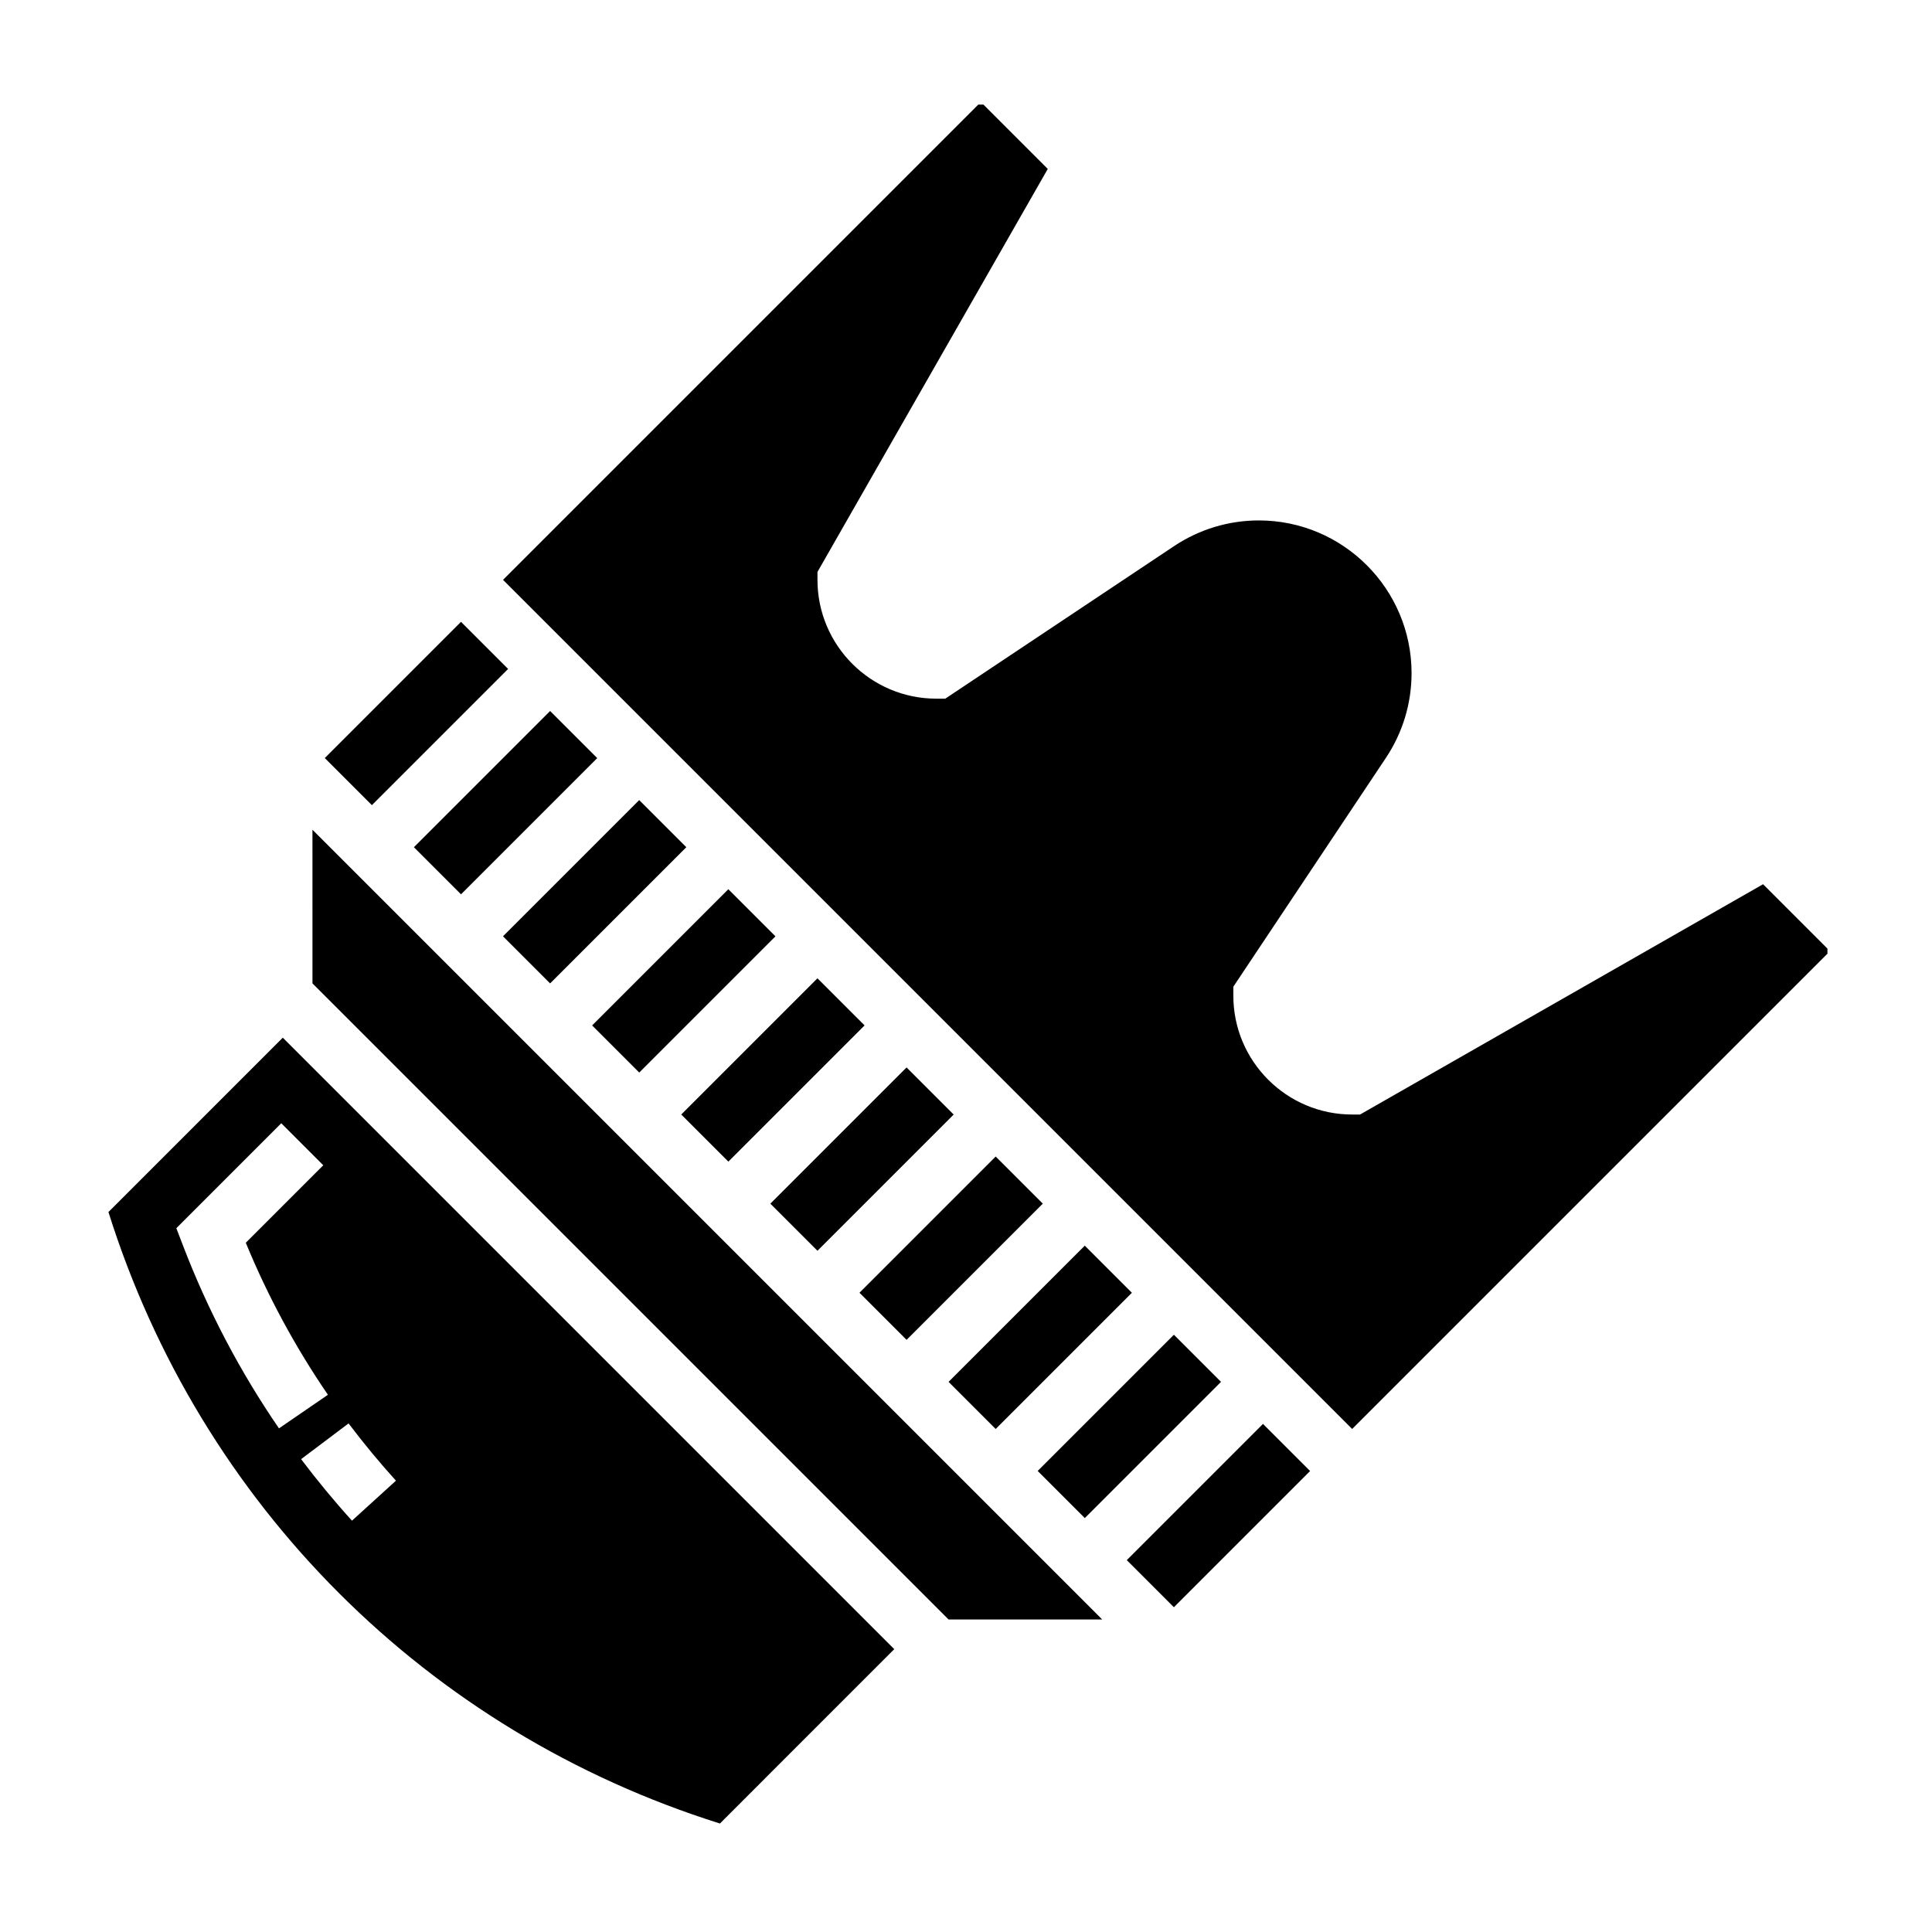
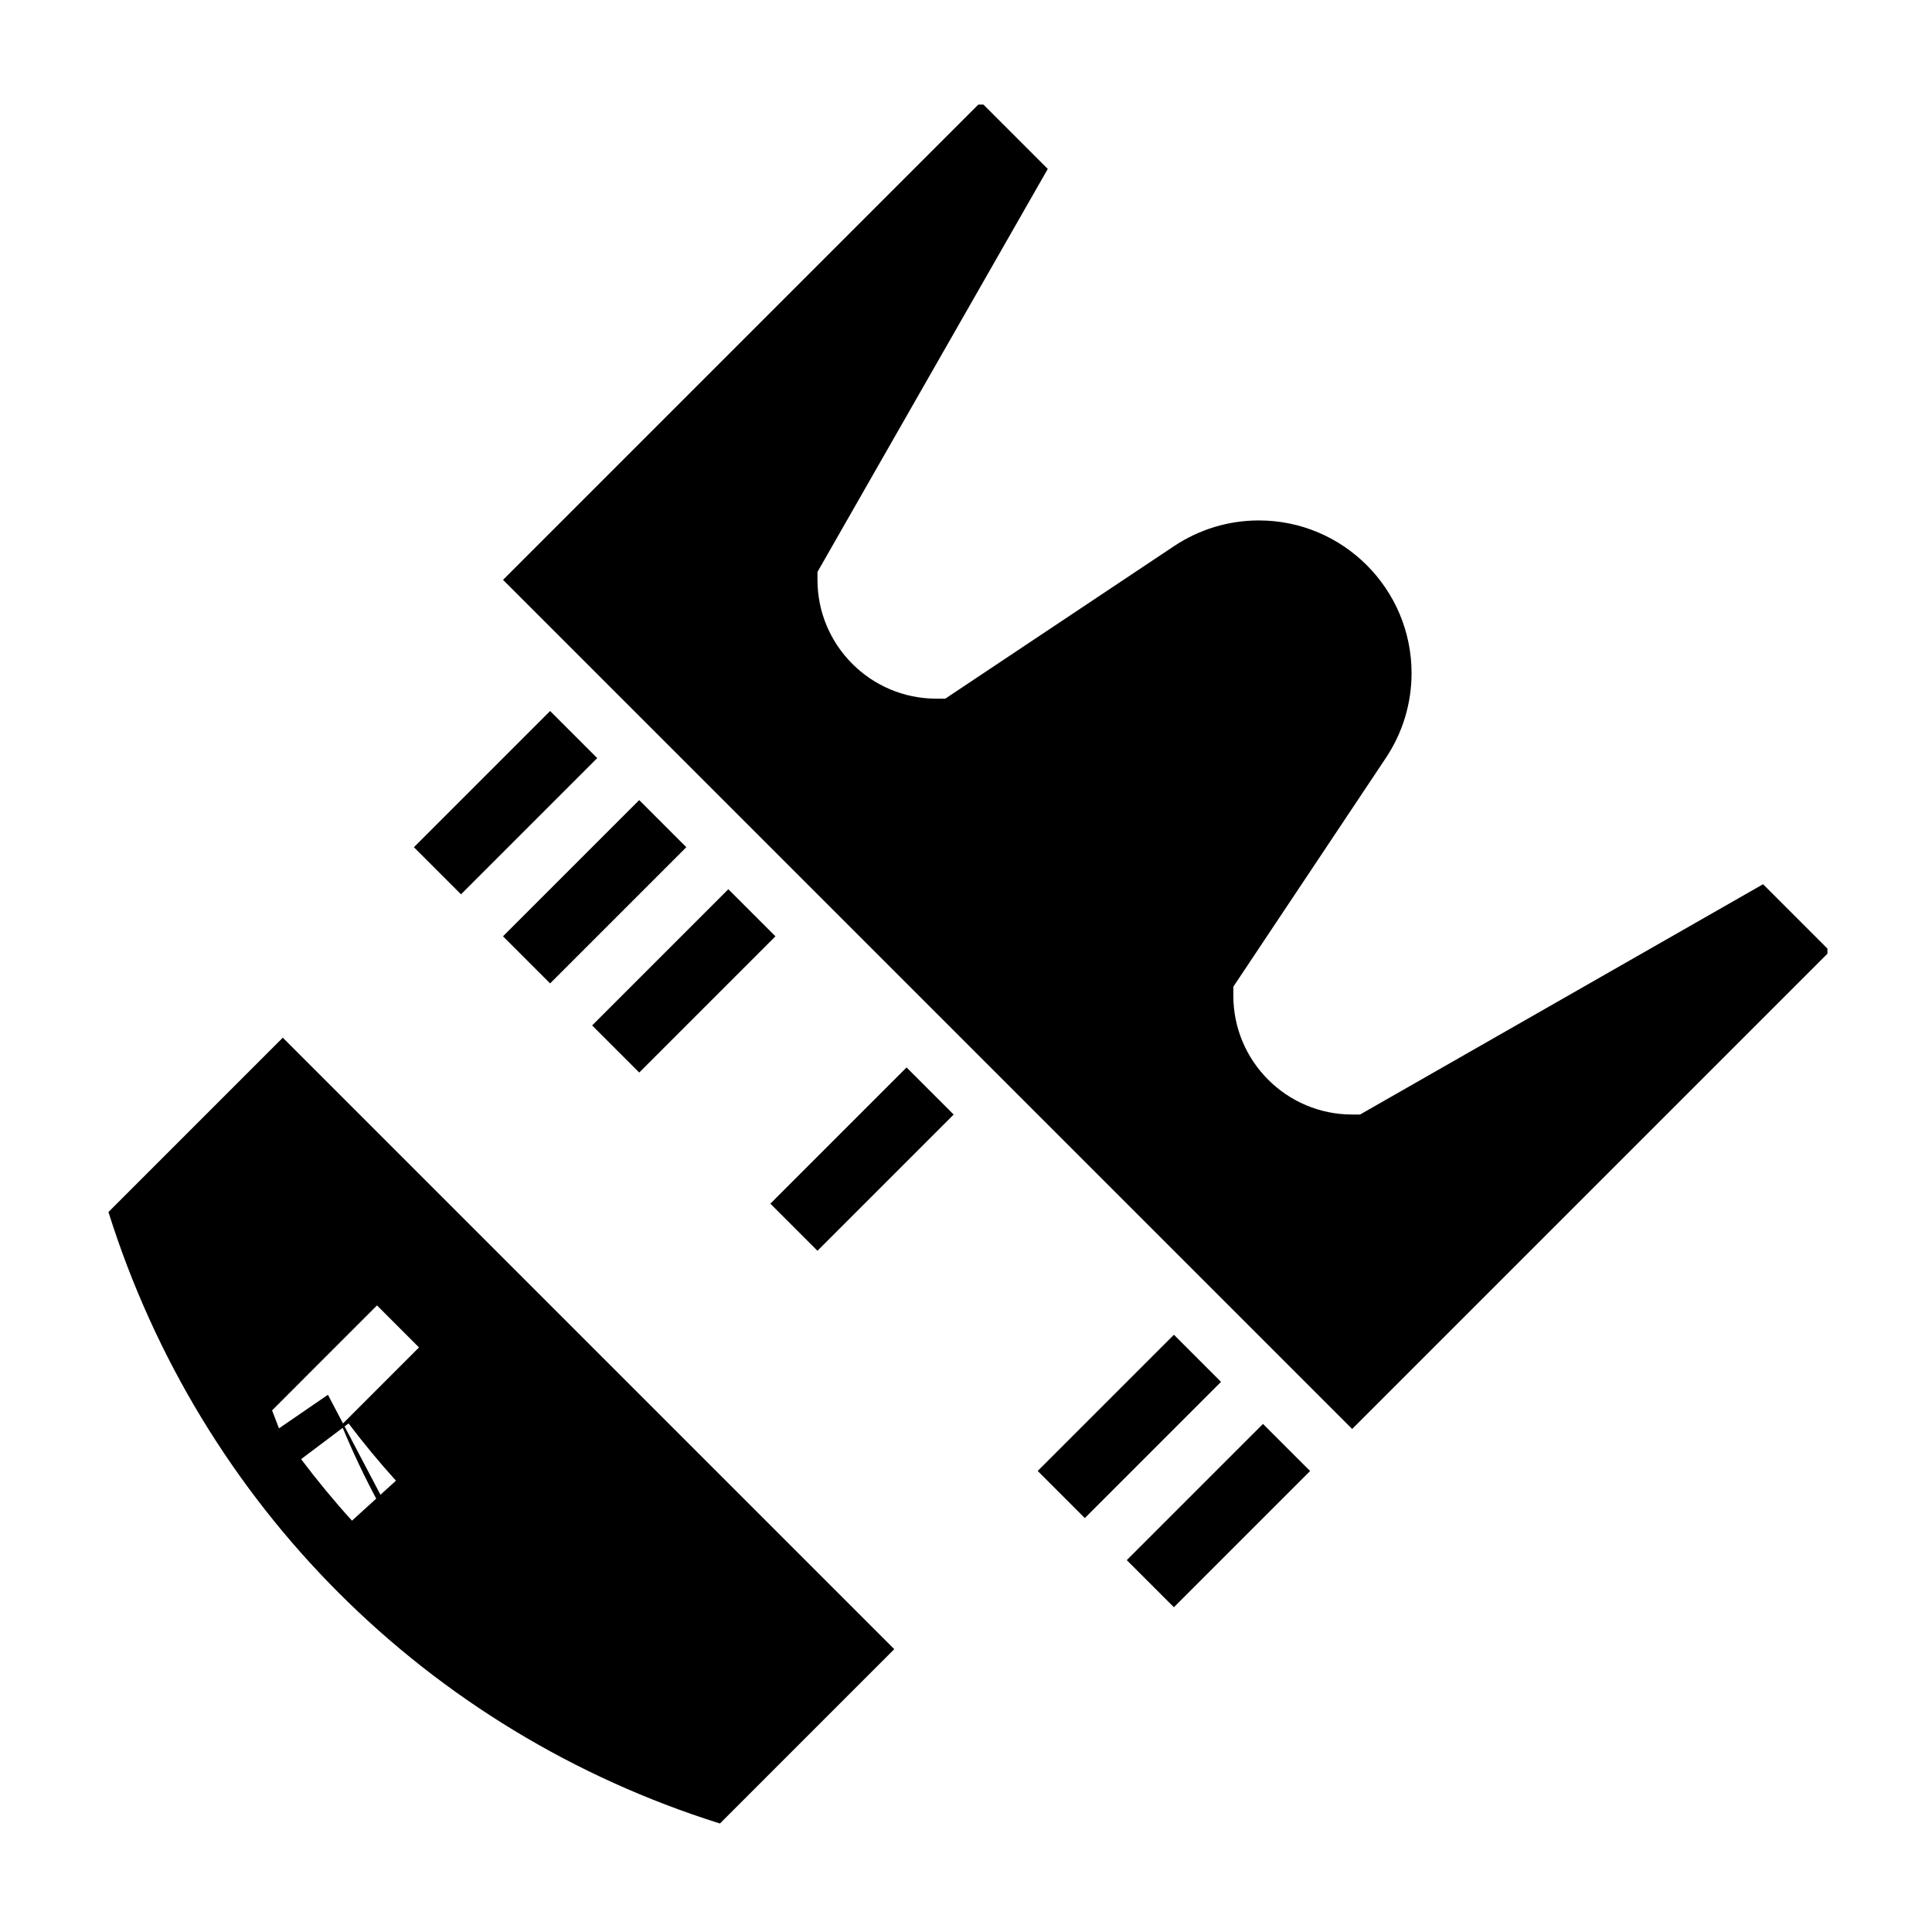
<svg xmlns="http://www.w3.org/2000/svg" fill="#000000" width="800px" height="800px" version="1.1" viewBox="144 144 512 512">
  <g>
    <path d="m348.15 462.98 36.098-36.098 12.484 12.484-36.098 36.098z" />
-     <path d="m324.54 439.36 36.098-36.098 12.484 12.484-36.098 36.098z" />
-     <path d="m371.77 486.59 36.098-36.098 12.484 12.484-36.098 36.098z" />
-     <path d="m395.38 510.21 36.098-36.098 12.484 12.484-36.098 36.098z" />
    <path d="m419 533.82 36.098-36.098 12.484 12.484-36.098 36.098z" />
-     <path d="m230.07 344.89 36.098-36.098 12.484 12.484-36.098 36.098z" />
    <path d="m300.92 415.75 36.098-36.098 12.484 12.484-36.098 36.098z" />
    <path d="m442.61 557.45 36.098-36.098 12.484 12.484-36.098 36.098z" />
    <path d="m277.3 392.13 36.098-36.098 12.484 12.484-36.098 36.098z" />
-     <path d="m226.81 404.61 168.57 168.57h40.715l-209.29-209.29z" />
    <path d="m611.23 378.33-106.8 61.031h-2.094c-17.367 0-31.488-14.121-31.488-31.488v-2.387l40.438-60.652c4.441-6.668 6.793-14.438 6.793-22.445 0-22.316-18.152-40.469-40.469-40.469-8.016 0-15.777 2.356-22.449 6.793l-60.648 40.438h-2.387c-17.367 0-31.488-14.121-31.488-31.488v-2.094l61.031-106.8-17.055-17.055h-1.355l-125.95 125.95 225.03 225.03 125.95-125.95v-1.355z" />
-     <path d="m172.74 465.2c24.379 77.578 84.469 137.67 162.05 162.05l46.199-46.203-162.05-162.05zm76.191 71.195-11.652 10.598c-4.684-5.156-9.219-10.652-13.484-16.305l12.578-9.469c3.981 5.262 8.207 10.379 12.559 15.176zm-18.027-22.766-12.973 8.902c-10.289-14.98-18.82-31.227-25.371-48.277l-1.828-4.769 27.805-27.812 11.133 11.133-20.531 20.539c5.824 14.164 13.141 27.695 21.766 40.285z" />
+     <path d="m172.74 465.2c24.379 77.578 84.469 137.67 162.05 162.05l46.199-46.203-162.05-162.05zm76.191 71.195-11.652 10.598c-4.684-5.156-9.219-10.652-13.484-16.305l12.578-9.469c3.981 5.262 8.207 10.379 12.559 15.176zm-18.027-22.766-12.973 8.902l-1.828-4.769 27.805-27.812 11.133 11.133-20.531 20.539c5.824 14.164 13.141 27.695 21.766 40.285z" />
    <path d="m253.69 368.52 36.098-36.098 12.484 12.484-36.098 36.098z" />
  </g>
</svg>